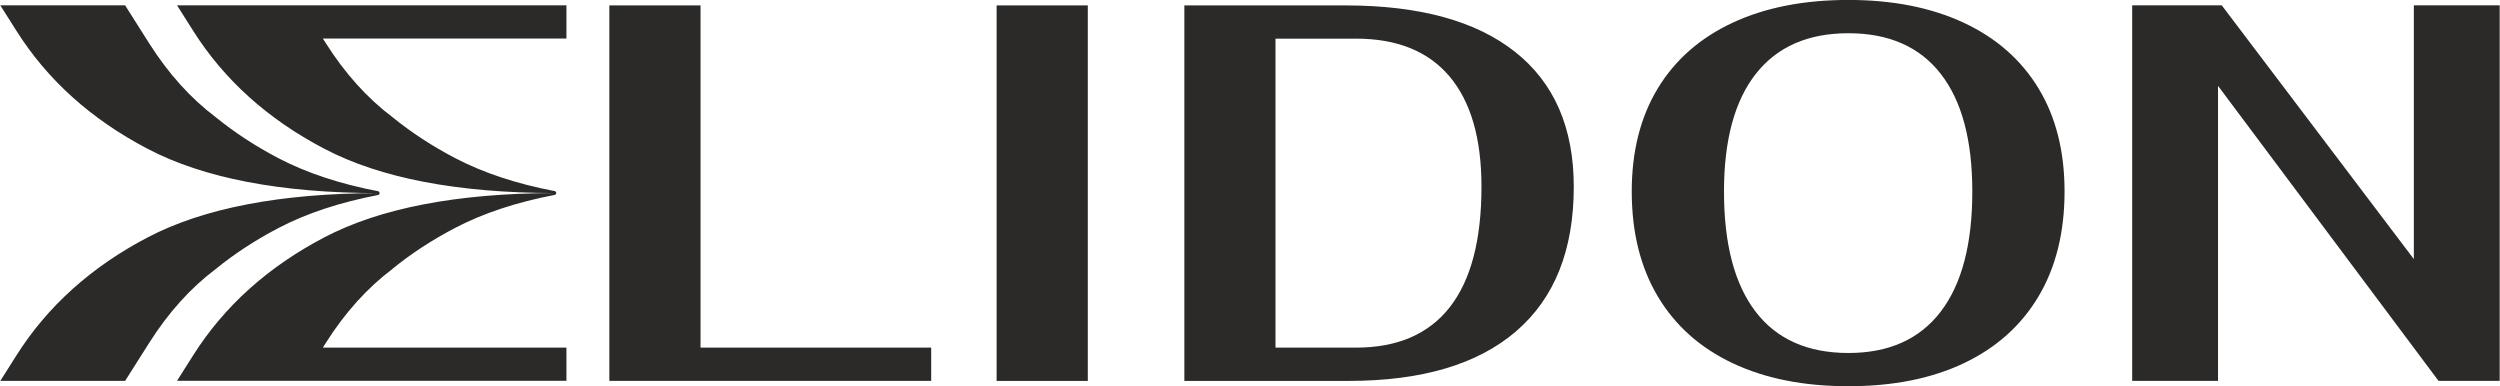
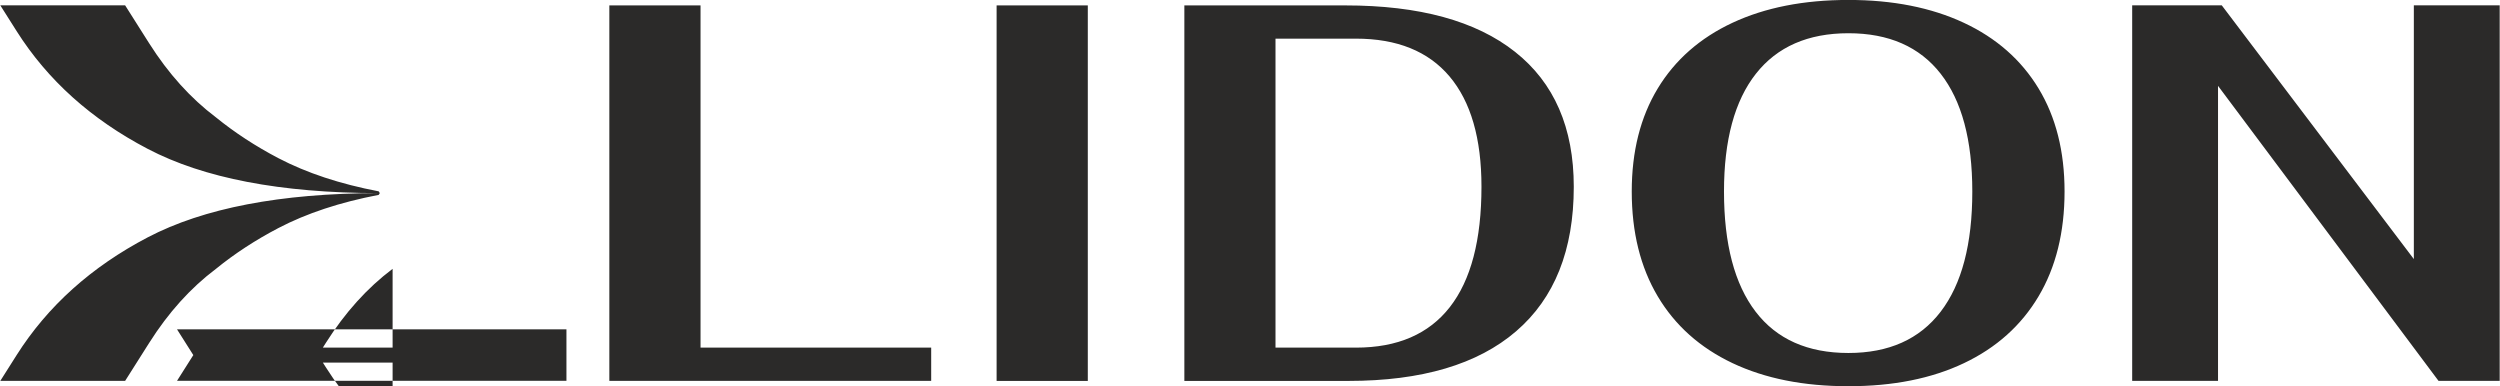
<svg xmlns="http://www.w3.org/2000/svg" xml:space="preserve" width="3.722in" height="0.575in" version="1.1" style="shape-rendering:geometricPrecision; text-rendering:geometricPrecision; image-rendering:optimizeQuality; fill-rule:evenodd; clip-rule:evenodd" viewBox="0 0 452.72 69.96">
  <defs>
    <style type="text/css">
   
    .fil0 {fill:#2B2A29;fill-rule:nonzero}
   
  </style>
  </defs>
  <g id="Layer_x0020_1">
-     <path class="fil0" d="M386.16 0.97l16.23 0 34.79 45.96 0 -45.96 15.55 0 0 68.02 -11.08 0 -39.94 -53.44 0 53.44 -15.55 0 0 -68.02zm-347.11 47.73c-4.6,3.46 -8.63,7.93 -12.08,13.39l-0.35 0.55 -4.02 6.35 -22.61 0 2.95 -4.66c5.62,-8.87 13.53,-15.98 23.74,-21.33 10.15,-5.31 24.06,-7.98 41.74,-8.02 -17.67,-0.03 -31.59,-2.7 -41.74,-8.02 -10.21,-5.34 -18.12,-12.45 -23.74,-21.33l-2.95 -4.66 22.61 0 4.02 6.35 0.35 0.55c3.46,5.46 7.48,9.92 12.08,13.39 3.39,2.75 7.16,5.22 11.31,7.39 5.11,2.67 11.16,4.68 18.17,6.01l0.2 0.32 0 0 -0 0 0 0 -0 0 -0.2 0.32c-7.01,1.34 -13.06,3.34 -18.17,6.01 -4.15,2.17 -7.92,4.63 -11.31,7.39zm32 0c-4.6,3.46 -8.63,7.93 -12.08,13.39l-0.35 0.55 -0.2 0.32 44.12 0 0 6.02 -47.93 0 -3.7 0 -18.91 0 2.95 -4.66c5.62,-8.87 13.53,-15.98 23.74,-21.33 10.15,-5.31 24.06,-7.98 41.74,-8.02 -17.68,-0.03 -31.59,-2.7 -41.74,-8.02 -10.21,-5.34 -18.12,-12.45 -23.74,-21.33l-2.95 -4.66 16.21 0 6.4 0 47.93 0 0 6.02 -44.12 0 0.2 0.32 0.35 0.55c3.46,5.46 7.48,9.92 12.08,13.39 3.39,2.75 7.16,5.22 11.31,7.39 5.1,2.67 11.16,4.68 18.17,6.01l0.2 0.32 0 0 -0 0 0 0 -0 0 -0.2 0.32c-7.01,1.34 -13.07,3.34 -18.17,6.01 -4.15,2.17 -7.92,4.63 -11.31,7.39zm263.71 21.26c-8.1,0 -15.09,-1.39 -20.99,-4.18 -5.89,-2.79 -10.41,-6.82 -13.55,-12.1 -3.14,-5.28 -4.71,-11.61 -4.71,-19 0,-7.25 1.57,-13.47 4.71,-18.66 3.14,-5.18 7.66,-9.15 13.55,-11.9 5.9,-2.75 12.89,-4.13 20.99,-4.13 8.03,0 15,1.38 20.89,4.13 5.89,2.75 10.41,6.72 13.55,11.9 3.14,5.18 4.71,11.4 4.71,18.66 0,7.38 -1.57,13.72 -4.71,19 -3.14,5.28 -7.64,9.31 -13.51,12.1 -5.86,2.79 -12.84,4.18 -20.94,4.18zm0 -6.02c7.32,0 12.89,-2.49 16.71,-7.48 3.82,-4.99 5.73,-12.24 5.73,-21.77 0,-9.33 -1.91,-16.44 -5.73,-21.33 -3.82,-4.89 -9.39,-7.34 -16.71,-7.34 -7.32,0 -12.91,2.45 -16.76,7.34 -3.85,4.89 -5.78,12 -5.78,21.33 0,9.52 1.91,16.78 5.73,21.77 3.82,4.99 9.43,7.48 16.81,7.48zm-120.29 -62.96l29.15 0c13.41,0 23.66,2.8 30.75,8.41 7.09,5.6 10.64,13.75 10.64,24.44 0,11.46 -3.48,20.19 -10.45,26.18 -6.96,5.99 -17.09,8.99 -30.36,8.99l-29.73 0 0 -68.02zm31.09 61.99c7.51,0 13.18,-2.45 17,-7.34 3.82,-4.89 5.73,-12.16 5.73,-21.81 0,-8.75 -1.93,-15.4 -5.78,-19.97 -3.86,-4.57 -9.51,-6.85 -16.96,-6.85l-14.57 0 0 55.97 14.57 0zm-65.1 -61.99l16.52 0 0 68.02 -16.52 0 0 -68.02zm-70.15 0l16.52 0 0 61.99 41.78 0 0 6.02 -58.3 0 0 -68.02z" />
+     <path class="fil0" d="M386.16 0.97l16.23 0 34.79 45.96 0 -45.96 15.55 0 0 68.02 -11.08 0 -39.94 -53.44 0 53.44 -15.55 0 0 -68.02zm-347.11 47.73c-4.6,3.46 -8.63,7.93 -12.08,13.39l-0.35 0.55 -4.02 6.35 -22.61 0 2.95 -4.66c5.62,-8.87 13.53,-15.98 23.74,-21.33 10.15,-5.31 24.06,-7.98 41.74,-8.02 -17.67,-0.03 -31.59,-2.7 -41.74,-8.02 -10.21,-5.34 -18.12,-12.45 -23.74,-21.33l-2.95 -4.66 22.61 0 4.02 6.35 0.35 0.55c3.46,5.46 7.48,9.92 12.08,13.39 3.39,2.75 7.16,5.22 11.31,7.39 5.11,2.67 11.16,4.68 18.17,6.01l0.2 0.32 0 0 -0 0 0 0 -0 0 -0.2 0.32c-7.01,1.34 -13.06,3.34 -18.17,6.01 -4.15,2.17 -7.92,4.63 -11.31,7.39zm32 0c-4.6,3.46 -8.63,7.93 -12.08,13.39l-0.35 0.55 -0.2 0.32 44.12 0 0 6.02 -47.93 0 -3.7 0 -18.91 0 2.95 -4.66l-2.95 -4.66 16.21 0 6.4 0 47.93 0 0 6.02 -44.12 0 0.2 0.32 0.35 0.55c3.46,5.46 7.48,9.92 12.08,13.39 3.39,2.75 7.16,5.22 11.31,7.39 5.1,2.67 11.16,4.68 18.17,6.01l0.2 0.32 0 0 -0 0 0 0 -0 0 -0.2 0.32c-7.01,1.34 -13.07,3.34 -18.17,6.01 -4.15,2.17 -7.92,4.63 -11.31,7.39zm263.71 21.26c-8.1,0 -15.09,-1.39 -20.99,-4.18 -5.89,-2.79 -10.41,-6.82 -13.55,-12.1 -3.14,-5.28 -4.71,-11.61 -4.71,-19 0,-7.25 1.57,-13.47 4.71,-18.66 3.14,-5.18 7.66,-9.15 13.55,-11.9 5.9,-2.75 12.89,-4.13 20.99,-4.13 8.03,0 15,1.38 20.89,4.13 5.89,2.75 10.41,6.72 13.55,11.9 3.14,5.18 4.71,11.4 4.71,18.66 0,7.38 -1.57,13.72 -4.71,19 -3.14,5.28 -7.64,9.31 -13.51,12.1 -5.86,2.79 -12.84,4.18 -20.94,4.18zm0 -6.02c7.32,0 12.89,-2.49 16.71,-7.48 3.82,-4.99 5.73,-12.24 5.73,-21.77 0,-9.33 -1.91,-16.44 -5.73,-21.33 -3.82,-4.89 -9.39,-7.34 -16.71,-7.34 -7.32,0 -12.91,2.45 -16.76,7.34 -3.85,4.89 -5.78,12 -5.78,21.33 0,9.52 1.91,16.78 5.73,21.77 3.82,4.99 9.43,7.48 16.81,7.48zm-120.29 -62.96l29.15 0c13.41,0 23.66,2.8 30.75,8.41 7.09,5.6 10.64,13.75 10.64,24.44 0,11.46 -3.48,20.19 -10.45,26.18 -6.96,5.99 -17.09,8.99 -30.36,8.99l-29.73 0 0 -68.02zm31.09 61.99c7.51,0 13.18,-2.45 17,-7.34 3.82,-4.89 5.73,-12.16 5.73,-21.81 0,-8.75 -1.93,-15.4 -5.78,-19.97 -3.86,-4.57 -9.51,-6.85 -16.96,-6.85l-14.57 0 0 55.97 14.57 0zm-65.1 -61.99l16.52 0 0 68.02 -16.52 0 0 -68.02zm-70.15 0l16.52 0 0 61.99 41.78 0 0 6.02 -58.3 0 0 -68.02z" />
  </g>
</svg>